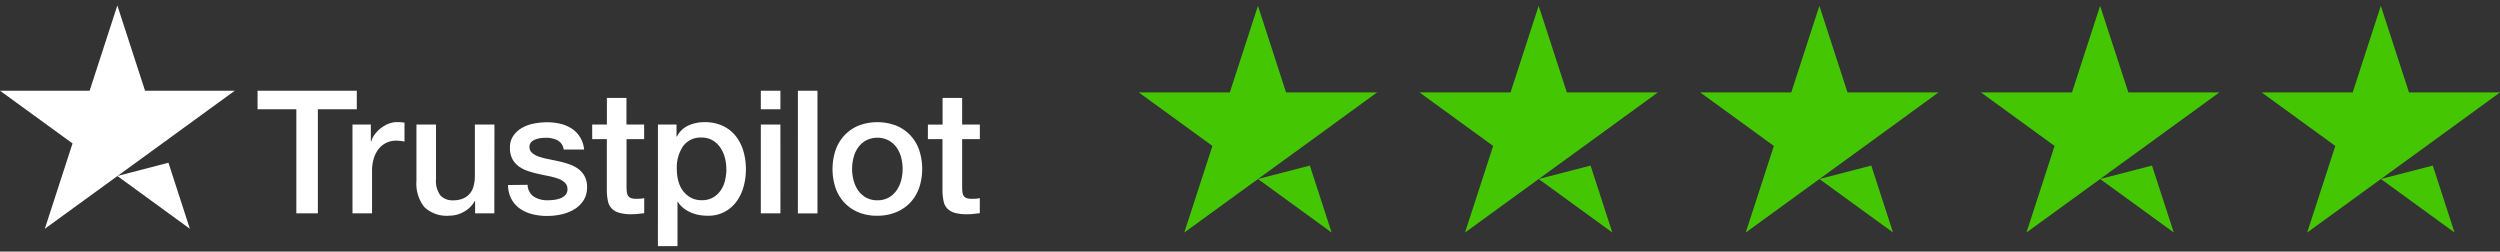
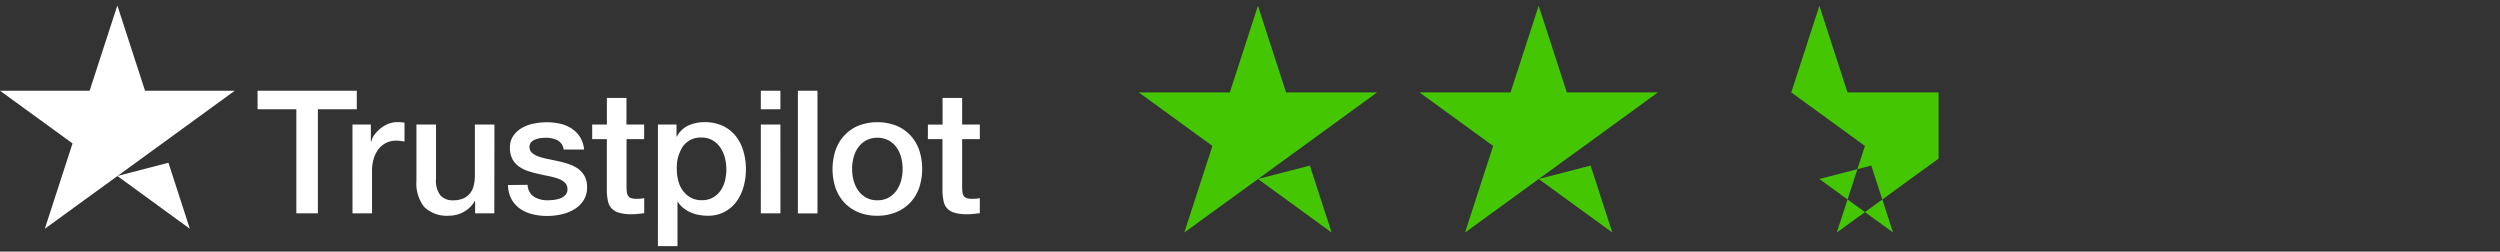
<svg xmlns="http://www.w3.org/2000/svg" id="trustpilot" width="212" height="21.334" viewBox="0 0 212 21.334">
  <rect x="0" y="0" width="212" height="21.334" fill="#333333" stroke="none" />
  <defs>
    <clipPath id="clip-path">
      <rect id="Rectangle_1" data-name="Rectangle 1" width="83.093" height="21.335" fill="#fff" />
    </clipPath>
    <clipPath id="clip-path-2">
      <rect id="Rectangle_2" data-name="Rectangle 2" width="20.212" height="20.212" transform="translate(96.568)" fill="#fff" />
    </clipPath>
    <clipPath id="clip-path-3">
      <rect id="Rectangle_3" data-name="Rectangle 3" width="20.212" height="20.212" transform="translate(120.373)" fill="#44c702" />
    </clipPath>
    <clipPath id="clip-path-4">
      <rect id="Rectangle_4" data-name="Rectangle 4" width="20.212" height="20.212" transform="translate(144.178)" fill="#fff" />
    </clipPath>
    <clipPath id="clip-path-5">
-       <rect id="Rectangle_5" data-name="Rectangle 5" width="20.212" height="20.212" transform="translate(167.983)" fill="#fff" />
-     </clipPath>
+       </clipPath>
    <clipPath id="clip-path-6">
      <rect id="Rectangle_6" data-name="Rectangle 6" width="20.212" height="20.212" transform="translate(191.788)" fill="#fff" />
    </clipPath>
  </defs>
  <g id="Group_1" data-name="Group 1" clip-path="url(#clip-path)">
    <path id="Path_1" data-name="Path 1" d="M21.84,7.695h8.416V9.267h-3.3V18.09H25.13V9.267H21.842Zm8.05,2.868h1.558v1.456h.028a1.7,1.7,0,0,1,.285-.6,2.773,2.773,0,0,1,.509-.531,2.56,2.56,0,0,1,.663-.387,1.989,1.989,0,0,1,.742-.145,3.492,3.492,0,0,1,.4.015l.227.028V12q-.176-.028-.357-.051a2.961,2.961,0,0,0-.357-.022,1.893,1.893,0,0,0-.794.168,1.821,1.821,0,0,0-.649.494,2.418,2.418,0,0,0-.436.808,3.471,3.471,0,0,0-.16,1.107V18.09H29.892ZM41.918,18.09H40.29V17.042h-.03a2.275,2.275,0,0,1-.907.907,2.472,2.472,0,0,1-1.23.34,2.76,2.76,0,0,1-2.147-.736,3.224,3.224,0,0,1-.662-2.22v-4.77h1.66v4.616a2.04,2.04,0,0,0,.379,1.4,1.377,1.377,0,0,0,1.062.407,2.107,2.107,0,0,0,.874-.16,1.534,1.534,0,0,0,.567-.43,1.63,1.63,0,0,0,.313-.647,3.341,3.341,0,0,0,.1-.816V10.563h1.66Zm2.824-2.417a1.247,1.247,0,0,0,.553,1.02,2.172,2.172,0,0,0,1.151.291,4.547,4.547,0,0,0,.532-.036,2.291,2.291,0,0,0,.56-.138,1.067,1.067,0,0,0,.43-.3A.723.723,0,0,0,48.12,16a.731.731,0,0,0-.234-.524,1.594,1.594,0,0,0-.56-.328,5.481,5.481,0,0,0-.779-.212q-.438-.087-.889-.189a7.938,7.938,0,0,1-.895-.247,2.846,2.846,0,0,1-.772-.393,1.814,1.814,0,0,1-.547-.633,2.025,2.025,0,0,1-.2-.953,1.71,1.71,0,0,1,.3-1.027,2.282,2.282,0,0,1,.757-.67,3.312,3.312,0,0,1,1.02-.356,5.974,5.974,0,0,1,1.069-.1,4.888,4.888,0,0,1,1.114.124,3.045,3.045,0,0,1,.96.4,2.355,2.355,0,0,1,.714.721,2.48,2.48,0,0,1,.356,1.07H47.8a1.034,1.034,0,0,0-.545-.8,2.283,2.283,0,0,0-.983-.2,3.512,3.512,0,0,0-.415.028,1.96,1.96,0,0,0-.454.113.935.935,0,0,0-.357.233.555.555,0,0,0-.145.4.634.634,0,0,0,.211.5,1.678,1.678,0,0,0,.553.313,5.327,5.327,0,0,0,.779.211c.291.059.592.121.907.189a9.106,9.106,0,0,1,.888.248,2.88,2.88,0,0,1,.78.392,1.928,1.928,0,0,1,.553.627,1.886,1.886,0,0,1,.211.931,2.023,2.023,0,0,1-.306,1.134,2.415,2.415,0,0,1-.794.757,3.615,3.615,0,0,1-1.085.422,5.489,5.489,0,0,1-1.179.132,5.137,5.137,0,0,1-1.317-.16,3.087,3.087,0,0,1-1.049-.489,2.351,2.351,0,0,1-.7-.815,2.6,2.6,0,0,1-.273-1.16Zm5.475-5.11h1.247V8.306h1.66v2.257h1.5V11.8H53.131v4.019a3.948,3.948,0,0,0,.023.453.765.765,0,0,0,.1.32.488.488,0,0,0,.24.2,1.191,1.191,0,0,0,.437.066c.113,0,.227,0,.349-.008a1.7,1.7,0,0,0,.349-.051v1.281c-.185.019-.364.039-.539.059a4.918,4.918,0,0,1-.539.028,3.665,3.665,0,0,1-1.06-.129,1.394,1.394,0,0,1-.626-.364,1.247,1.247,0,0,1-.306-.6,4.6,4.6,0,0,1-.1-.83V11.8H50.219Zm5.576,0h1.576v1.02H57.4a2.05,2.05,0,0,1,.976-.94,3.236,3.236,0,0,1,1.354-.283,3.6,3.6,0,0,1,1.55.307,3.062,3.062,0,0,1,1.1.859,3.718,3.718,0,0,1,.655,1.273,5.428,5.428,0,0,1,.219,1.559,5.5,5.5,0,0,1-.2,1.474,3.82,3.82,0,0,1-.6,1.259A2.91,2.91,0,0,1,60,18.293a4.039,4.039,0,0,1-.728-.066,3.154,3.154,0,0,1-.7-.211,2.732,2.732,0,0,1-.618-.372,2.053,2.053,0,0,1-.474-.531h-.029v3.757h-1.66Zm5.8,3.771a3.739,3.739,0,0,0-.132-.99,2.7,2.7,0,0,0-.393-.852,2.026,2.026,0,0,0-.655-.6,1.774,1.774,0,0,0-.907-.227,1.83,1.83,0,0,0-1.579.728,3.208,3.208,0,0,0-.532,1.937,3.872,3.872,0,0,0,.138,1.056,2.355,2.355,0,0,0,.415.837,2.066,2.066,0,0,0,.662.553,1.889,1.889,0,0,0,.9.2,1.855,1.855,0,0,0,.961-.232,2.042,2.042,0,0,0,.647-.6,2.451,2.451,0,0,0,.364-.845,4.246,4.246,0,0,0,.117-.967Zm2.926-6.639h1.66V9.267H64.517Zm0,2.868h1.66V18.09H64.517Zm3.143-2.868h1.66v10.4H67.66Zm6.741,10.6A4.108,4.108,0,0,1,72.79,18a3.447,3.447,0,0,1-1.194-.823,3.516,3.516,0,0,1-.743-1.247,5.112,5.112,0,0,1,0-3.189A3.515,3.515,0,0,1,71.6,11.49a3.448,3.448,0,0,1,1.192-.832,4.49,4.49,0,0,1,3.218,0,3.446,3.446,0,0,1,1.194.823,3.515,3.515,0,0,1,.743,1.247,5.113,5.113,0,0,1,0,3.189,3.514,3.514,0,0,1-.743,1.247,3.446,3.446,0,0,1-1.194.823,4.106,4.106,0,0,1-1.6.307Zm0-1.311a1.9,1.9,0,0,0,.961-.232,2.04,2.04,0,0,0,.67-.612,2.669,2.669,0,0,0,.386-.851,3.828,3.828,0,0,0,0-1.927,2.582,2.582,0,0,0-.386-.851,2.079,2.079,0,0,0-.67-.6,2.1,2.1,0,0,0-1.927,0,2.057,2.057,0,0,0-.67.6,2.56,2.56,0,0,0-.385.851,3.794,3.794,0,0,0,0,1.927,2.644,2.644,0,0,0,.385.851,2.02,2.02,0,0,0,.67.612,1.9,1.9,0,0,0,.968.232Zm4.284-6.42H79.93V8.306h1.66v2.257h1.5V11.8h-1.5v4.019a4.267,4.267,0,0,0,.021.453.782.782,0,0,0,.1.32.493.493,0,0,0,.24.2,1.2,1.2,0,0,0,.437.066c.113,0,.234,0,.35-.008a1.71,1.71,0,0,0,.349-.051v1.281c-.185.019-.364.039-.539.059a4.917,4.917,0,0,1-.538.028,3.657,3.657,0,0,1-1.056-.124,1.406,1.406,0,0,1-.627-.364,1.247,1.247,0,0,1-.305-.6,4.5,4.5,0,0,1-.1-.83V11.8H78.683Z" fill="#fff" />
    <path id="Path_2" data-name="Path 2" d="M9.952,14.924,14.284,13.8,16.1,19.4ZM19.9,7.695H12.3L9.951.464,7.6,7.693H0l6.151,4.469L3.8,19.4l6.151-4.468,3.8-2.761L19.9,7.7Z" fill="#fff" />
  </g>
  <g id="Group_2" data-name="Group 2" clip-path="url(#clip-path-2)">
    <path id="Path_3" data-name="Path 3" d="M106.675,15.18l4.4-1.14,1.844,5.677Zm10.1-7.342h-7.717L106.674.495l-2.385,7.341H96.568l6.246,4.54-2.386,7.342,6.247-4.538,3.858-2.8Z" fill="#44c702" />
  </g>
  <g id="Group_3" data-name="Group 3" clip-path="url(#clip-path-3)">
    <path id="Path_4" data-name="Path 4" d="M130.48,15.18l4.4-1.14,1.844,5.677Zm10.105-7.342h-7.717L130.479.495l-2.385,7.341h-7.721l6.246,4.54-2.385,7.342,6.246-4.538,3.859-2.8Z" fill="#44c702" />
  </g>
  <g id="Group_4" data-name="Group 4" clip-path="url(#clip-path-4)">
-     <path id="Path_5" data-name="Path 5" d="M154.285,15.18l4.4-1.14,1.844,5.677Zm10.1-7.342h-7.717L154.284.495,151.9,7.836h-7.721l6.246,4.54-2.386,7.342,6.247-4.538,3.858-2.8Z" fill="#44c702" />
+     <path id="Path_5" data-name="Path 5" d="M154.285,15.18l4.4-1.14,1.844,5.677Zm10.1-7.342h-7.717L154.284.495,151.9,7.836l6.246,4.54-2.386,7.342,6.247-4.538,3.858-2.8Z" fill="#44c702" />
  </g>
  <g id="Group_5" data-name="Group 5" clip-path="url(#clip-path-5)">
    <path id="Path_6" data-name="Path 6" d="M178.09,15.18l4.4-1.14,1.845,5.677ZM188.2,7.838h-7.717L178.089.495l-2.384,7.341h-7.722l6.247,4.54-2.386,7.342,6.246-4.538,3.859-2.8Z" fill="#44c702" />
  </g>
  <g id="Group_6" data-name="Group 6" clip-path="url(#clip-path-6)">
-     <path id="Path_7" data-name="Path 7" d="M201.9,15.18l4.4-1.14,1.844,5.677ZM212,7.838h-7.717L201.894.495l-2.385,7.341h-7.721l6.246,4.54-2.385,7.342L201.9,15.18l3.859-2.8Z" fill="#44c702" />
-   </g>
+     </g>
</svg>